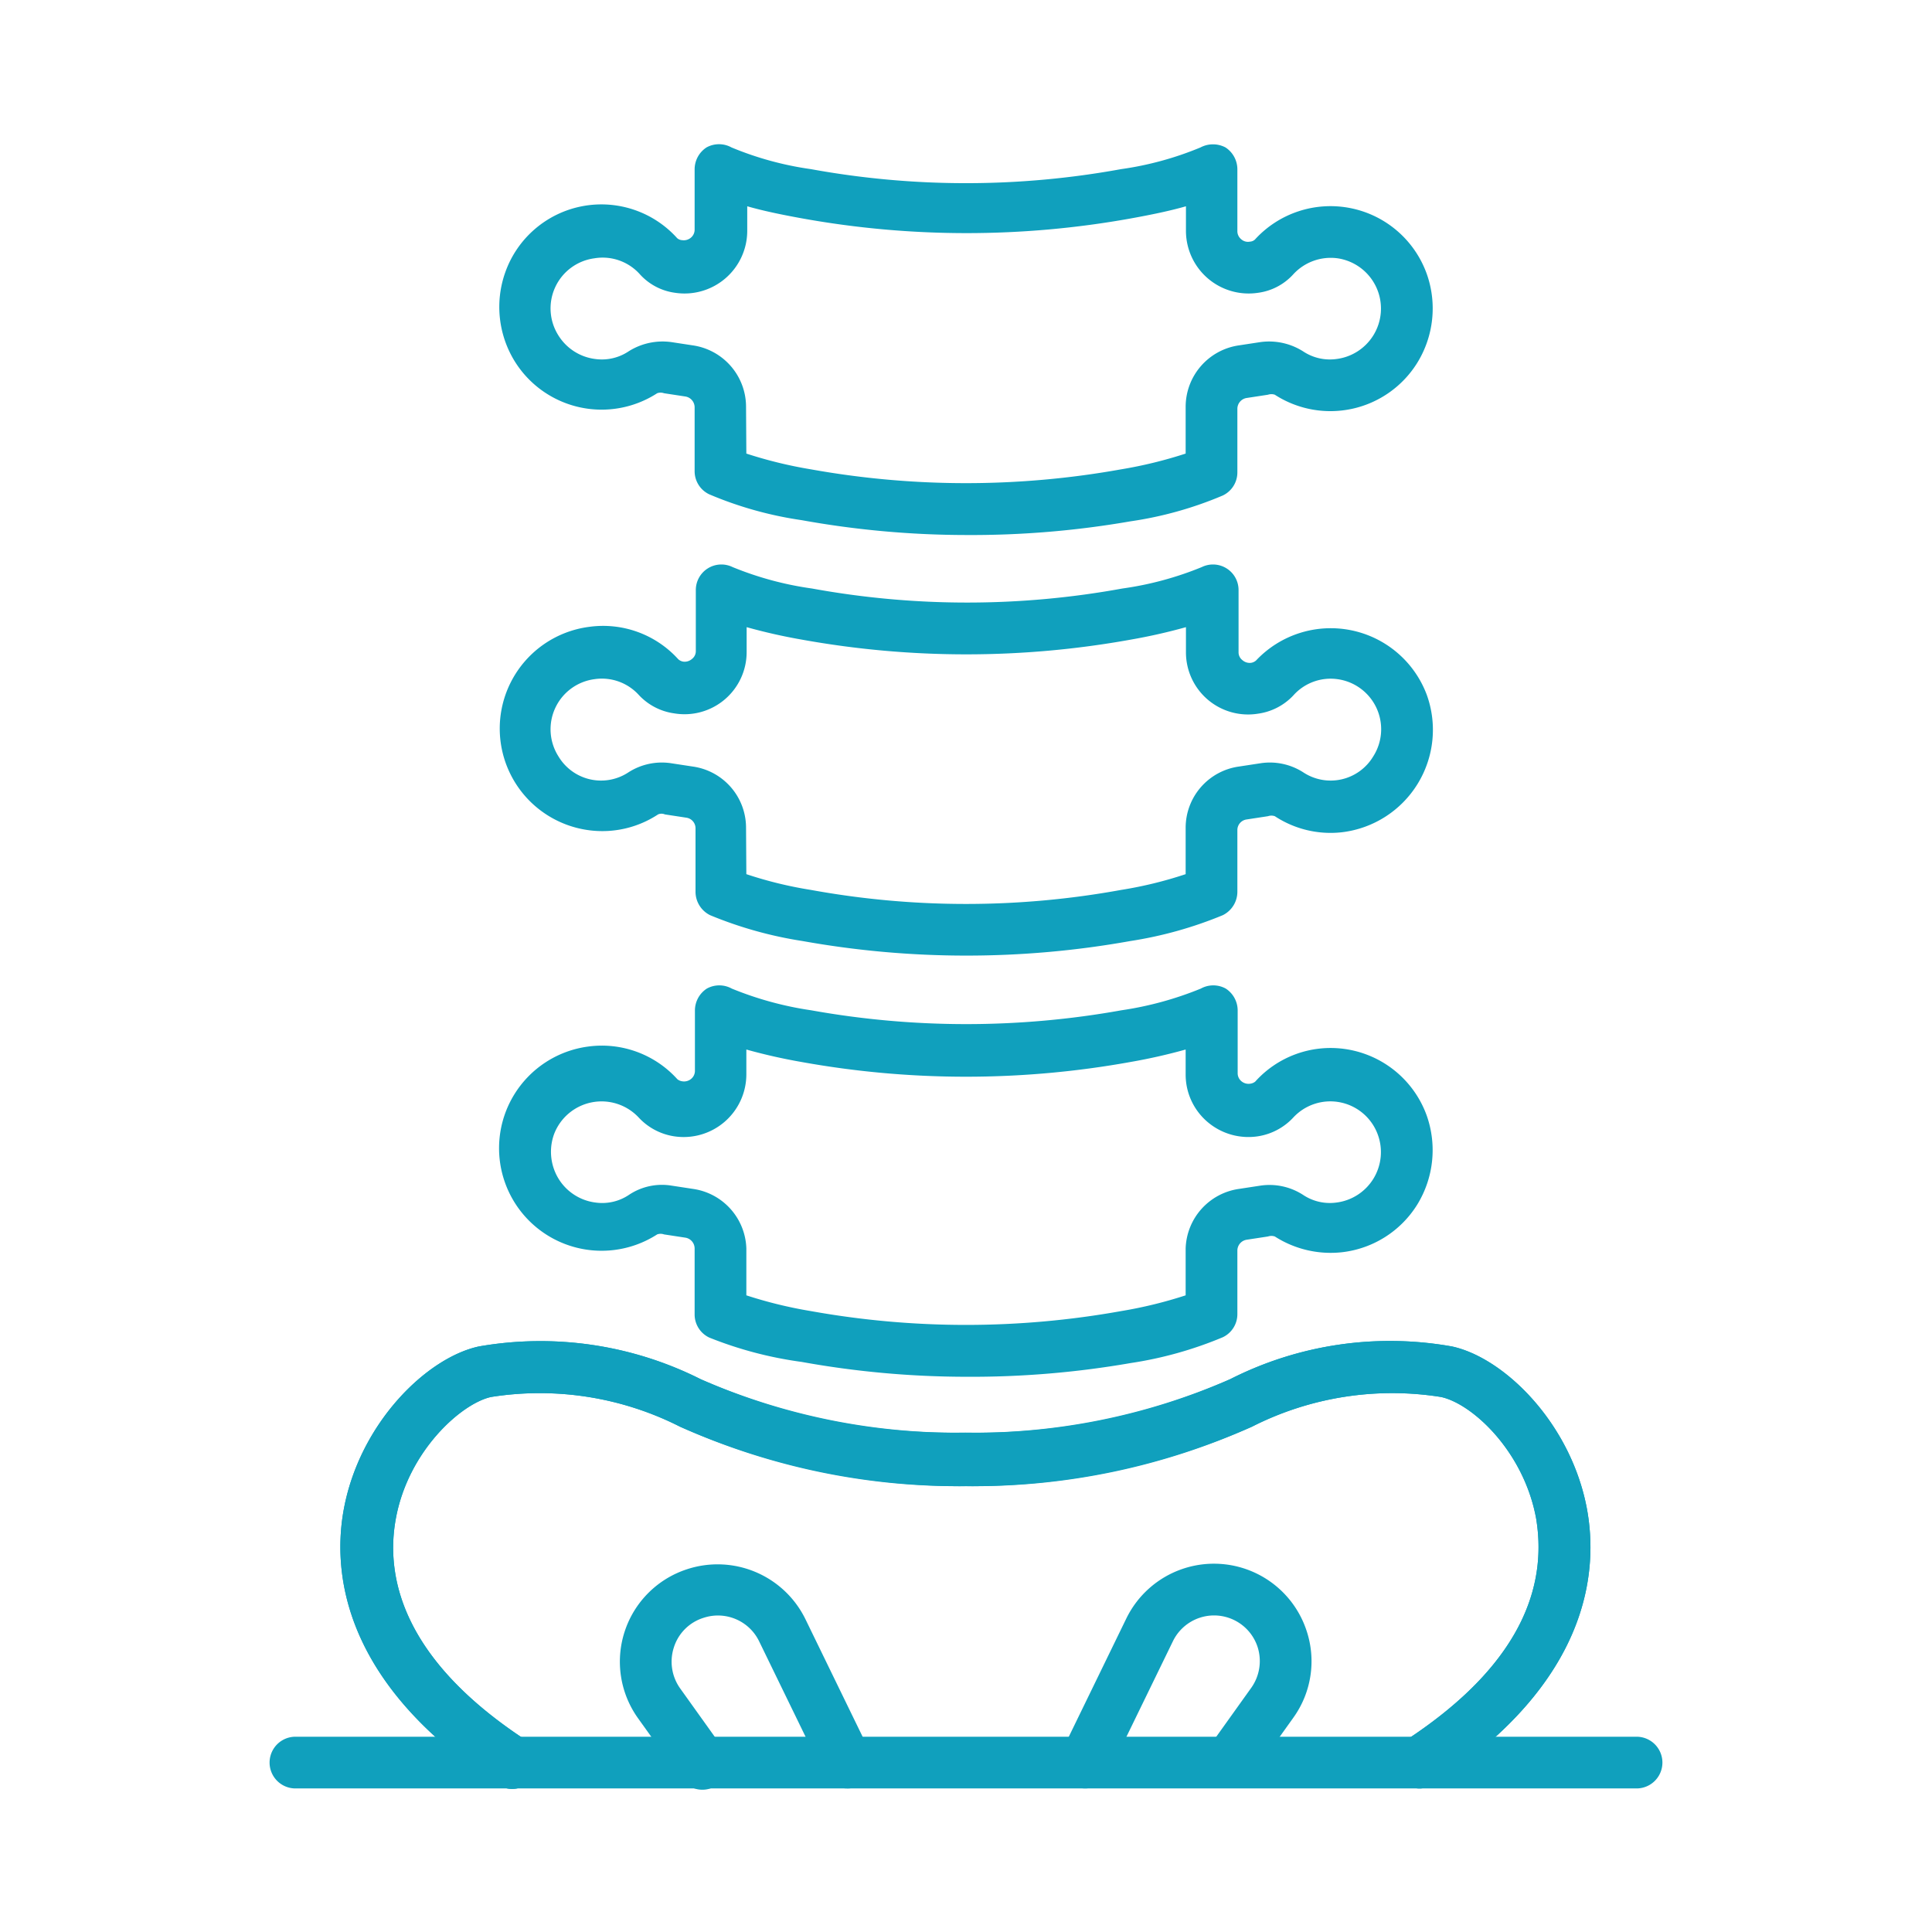
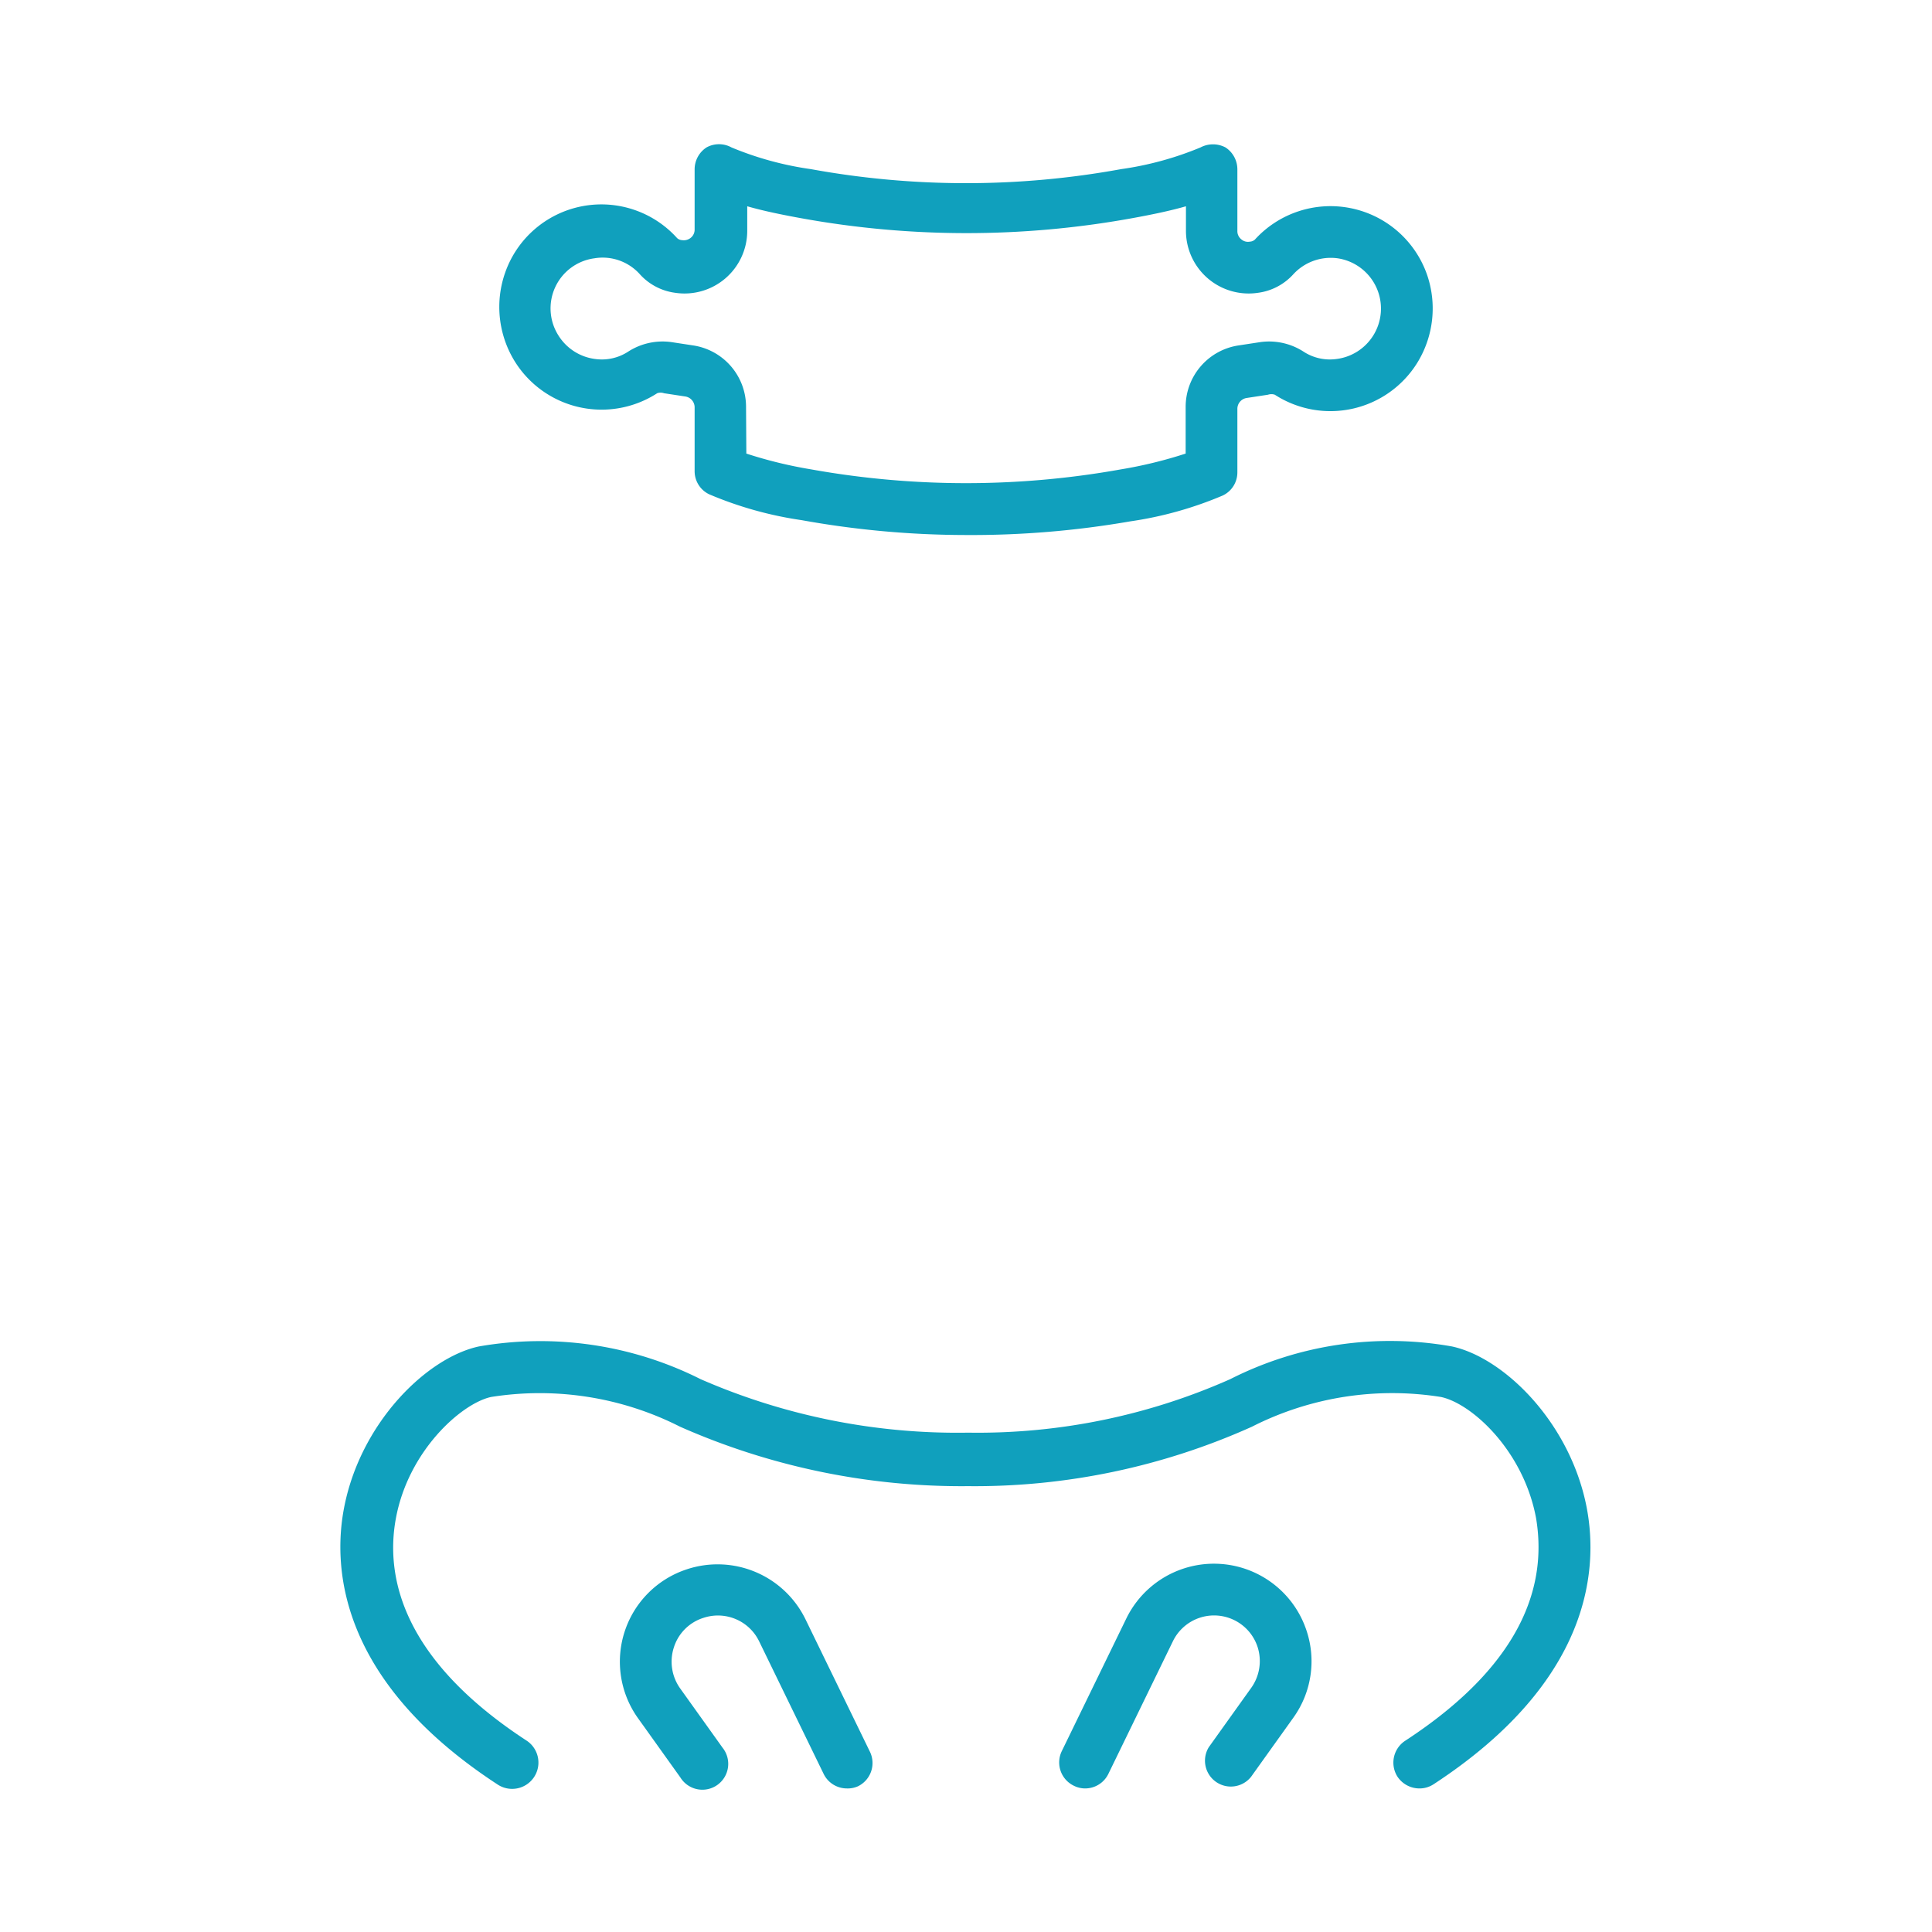
<svg xmlns="http://www.w3.org/2000/svg" id="_1" data-name=" 1" viewBox="0 0 65 65">
  <defs>
    <style>.cls-1{fill:#10a0bd;}</style>
  </defs>
-   <path class="cls-1" d="M32.5,46.32a31.25,31.25,0,0,1-5.53-.5A13,13,0,0,1,23.86,45a.86.86,0,0,1-.49-.78V42a.37.37,0,0,0-.31-.36l-.72-.11a.34.34,0,0,0-.23,0,3.45,3.45,0,1,1-2.32-6.32,3.42,3.42,0,0,1,3,1.1.34.34,0,0,0,.17.07.37.37,0,0,0,.29-.08.35.35,0,0,0,.13-.28V34a.88.88,0,0,1,.4-.74.87.87,0,0,1,.84,0,11.39,11.39,0,0,0,2.67.73,29.53,29.53,0,0,0,10.44,0,11.39,11.39,0,0,0,2.67-.73.87.87,0,0,1,.84,0,.88.88,0,0,1,.4.74V36.1a.35.35,0,0,0,.13.28.37.37,0,0,0,.29.08.34.34,0,0,0,.17-.07,3.41,3.41,0,0,1,3-1.1A3.44,3.44,0,0,1,48,37.53a3.5,3.5,0,0,1-.32,3,3.44,3.44,0,0,1-2.53,1.6,3.48,3.48,0,0,1-2.26-.53.36.36,0,0,0-.23,0l-.72.11a.37.37,0,0,0-.31.36v2.14a.86.86,0,0,1-.49.78,13,13,0,0,1-3.11.87A31.25,31.25,0,0,1,32.5,46.32Zm-7.39-2.74a14.79,14.79,0,0,0,2.17.53,29.53,29.53,0,0,0,10.44,0,14.79,14.79,0,0,0,2.17-.53V42A2.09,2.09,0,0,1,41.68,40l.72-.11a2.08,2.08,0,0,1,1.44.31,1.62,1.62,0,0,0,1.11.26,1.71,1.71,0,0,0,1.4-2.3,1.7,1.7,0,0,0-2.85-.55,2.05,2.05,0,0,1-1.18.62,2.12,2.12,0,0,1-1.69-.48,2.09,2.09,0,0,1-.74-1.6v-.84a19,19,0,0,1-1.86.42,31.14,31.14,0,0,1-11.06,0,19,19,0,0,1-1.86-.42v.84a2.11,2.11,0,0,1-2.43,2.08,2.05,2.05,0,0,1-1.18-.62,1.71,1.71,0,0,0-2.86.55,1.74,1.74,0,0,0,.16,1.51,1.71,1.71,0,0,0,1.25.79,1.61,1.61,0,0,0,1.11-.26,2,2,0,0,1,1.44-.31l.72.11A2.09,2.09,0,0,1,25.11,42Z" />
-   <path class="cls-1" d="M32.5,32.15A31.23,31.23,0,0,1,27,31.66a13.47,13.47,0,0,1-3.11-.87.88.88,0,0,1-.49-.79V27.86a.36.36,0,0,0-.31-.35l-.72-.11a.29.29,0,0,0-.23,0,3.41,3.41,0,0,1-2.26.54,3.45,3.45,0,0,1-.06-6.85,3.41,3.41,0,0,1,3,1.09.33.33,0,0,0,.17.08.37.37,0,0,0,.29-.09.33.33,0,0,0,.13-.27V19.86a.86.86,0,0,1,1.24-.78,11.06,11.06,0,0,0,2.67.72,29.07,29.07,0,0,0,10.44,0,11.06,11.06,0,0,0,2.67-.72.86.86,0,0,1,1.24.78v2.08a.33.33,0,0,0,.13.27.37.37,0,0,0,.29.09.33.33,0,0,0,.17-.08A3.45,3.45,0,0,1,48,23.37,3.47,3.47,0,0,1,45.15,28a3.41,3.41,0,0,1-2.26-.54.35.35,0,0,0-.23,0l-.72.11a.36.36,0,0,0-.31.35V30a.88.88,0,0,1-.49.79,13.47,13.47,0,0,1-3.11.87A31.23,31.23,0,0,1,32.5,32.15Zm-7.39-2.74a13.59,13.59,0,0,0,2.17.53,29.07,29.07,0,0,0,10.44,0,13.59,13.59,0,0,0,2.17-.53V27.86a2.08,2.08,0,0,1,1.79-2.07l.72-.11a2.08,2.08,0,0,1,1.44.3,1.67,1.67,0,0,0,2.36-.53A1.7,1.7,0,0,0,45,22.85a1.68,1.68,0,0,0-1.49.55,2,2,0,0,1-1.18.61,2.09,2.09,0,0,1-2.43-2.07V21.1a19,19,0,0,1-1.86.42,31.14,31.14,0,0,1-11.06,0,19,19,0,0,1-1.86-.42v.84A2.09,2.09,0,0,1,22.68,24a2,2,0,0,1-1.18-.61A1.68,1.68,0,0,0,20,22.85a1.7,1.7,0,0,0-1.21,2.6,1.67,1.67,0,0,0,2.36.53,2.08,2.08,0,0,1,1.44-.3l.72.11a2.08,2.08,0,0,1,1.79,2.07Z" />
  <path class="cls-1" d="M32.5,18a31.25,31.25,0,0,1-5.53-.5,12.53,12.53,0,0,1-3.11-.87.86.86,0,0,1-.49-.78V13.7a.37.37,0,0,0-.31-.36l-.72-.11a.34.34,0,0,0-.23,0,3.44,3.44,0,0,1-4.79-1.07,3.48,3.48,0,0,1-.32-3,3.43,3.43,0,0,1,5.78-1.15.27.27,0,0,0,.17.07.37.37,0,0,0,.29-.08.35.35,0,0,0,.13-.27V5.7a.88.88,0,0,1,.4-.74.87.87,0,0,1,.84,0,10.89,10.89,0,0,0,2.67.73,29.07,29.07,0,0,0,10.44,0,10.89,10.89,0,0,0,2.67-.73.9.9,0,0,1,.84,0,.88.88,0,0,1,.4.74V7.78a.35.35,0,0,0,.13.27.34.34,0,0,0,.29.08.27.27,0,0,0,.17-.07A3.44,3.44,0,0,1,48,9.21a3.48,3.48,0,0,1-.32,3,3.44,3.44,0,0,1-4.79,1.07.36.36,0,0,0-.23,0l-.72.11a.37.37,0,0,0-.31.36v2.14a.86.86,0,0,1-.49.78,12.53,12.53,0,0,1-3.11.87A31.25,31.25,0,0,1,32.5,18Zm-7.39-2.74a14.79,14.79,0,0,0,2.17.53,29.53,29.53,0,0,0,10.44,0,14.79,14.79,0,0,0,2.17-.53V13.7a2.09,2.09,0,0,1,1.79-2.08l.72-.11a2.14,2.14,0,0,1,1.44.31,1.62,1.62,0,0,0,1.11.26,1.71,1.71,0,0,0,1.25-.79A1.71,1.71,0,0,0,45,8.69a1.71,1.71,0,0,0-1.49.54,1.94,1.94,0,0,1-1.18.62,2.11,2.11,0,0,1-2.43-2.07V6.94c-.52.15-1.14.28-1.86.41A31.14,31.14,0,0,1,27,7.35c-.72-.13-1.34-.26-1.86-.41v.84a2.11,2.11,0,0,1-2.43,2.07,1.94,1.94,0,0,1-1.18-.62A1.68,1.68,0,0,0,20,8.69a1.7,1.7,0,0,0-1.21,2.6,1.71,1.71,0,0,0,1.25.79,1.62,1.62,0,0,0,1.11-.26,2.14,2.14,0,0,1,1.44-.31l.72.11a2.09,2.09,0,0,1,1.79,2.08Z" />
-   <path class="cls-1" d="M47.75,60.17a.89.89,0,0,1-.73-.39.88.88,0,0,1,.25-1.21C51.55,55.78,52,53,51.68,51.08c-.42-2.27-2.16-3.86-3.2-4.08a10.42,10.42,0,0,0-6.36,1,23.42,23.42,0,0,1-9.69,2,22.74,22.74,0,0,1-9.55-2,10.44,10.44,0,0,0-6.36-1c-1,.22-2.78,1.81-3.2,4.08-.35,1.88.13,4.7,4.41,7.49a.87.87,0,0,1-1,1.46c-5.34-3.49-5.53-7.3-5.16-9.27.54-2.88,2.78-5.08,4.54-5.46a12,12,0,0,1,7.46,1.1,20.91,20.91,0,0,0,8.82,1.8,21.58,21.58,0,0,0,9-1.8,11.88,11.88,0,0,1,7.46-1.1c1.76.38,4,2.58,4.54,5.46.37,2,.18,5.78-5.16,9.27A.86.86,0,0,1,47.75,60.17Z" />
  <path class="cls-1" d="M28.49,60.17a.87.87,0,0,1-.78-.49l-2.17-4.46a1.54,1.54,0,0,0-1.87-.79,1.52,1.52,0,0,0-1,1,1.55,1.55,0,0,0,.21,1.37l1.43,2a.87.87,0,1,1-1.42,1l-1.43-2a3.27,3.27,0,0,1,1.64-5,3.29,3.29,0,0,1,4,1.68l2.17,4.46a.87.87,0,0,1-.41,1.16A.85.85,0,0,1,28.49,60.17Z" />
  <path class="cls-1" d="M47.75,60.17a.89.89,0,0,1-.73-.39.88.88,0,0,1,.25-1.21C51.55,55.78,52,53,51.68,51.08c-.42-2.27-2.16-3.86-3.2-4.08a10.42,10.42,0,0,0-6.36,1,22.74,22.74,0,0,1-9.55,2,23.42,23.42,0,0,1-9.69-2,10.44,10.44,0,0,0-6.36-1c-1,.22-2.78,1.81-3.2,4.08-.35,1.88.13,4.7,4.41,7.49a.87.87,0,0,1-1,1.46c-5.34-3.49-5.53-7.3-5.16-9.27.54-2.88,2.78-5.08,4.54-5.46a12,12,0,0,1,7.46,1.1,21.58,21.58,0,0,0,9,1.8,20.91,20.91,0,0,0,8.82-1.8,11.88,11.88,0,0,1,7.46-1.1c1.76.38,4,2.58,4.54,5.46.37,2,.18,5.78-5.16,9.27A.86.86,0,0,1,47.75,60.17Z" />
  <path class="cls-1" d="M36.51,60.17a.85.85,0,0,1-.38-.09.87.87,0,0,1-.41-1.16l2.17-4.46a3.28,3.28,0,0,1,6.07.41,3.25,3.25,0,0,1-.44,2.91l-1.43,2a.87.87,0,0,1-1.42-1l1.43-2a1.55,1.55,0,0,0,.21-1.37,1.54,1.54,0,0,0-2.85-.19l-2.17,4.46A.87.87,0,0,1,36.51,60.17Z" />
-   <path class="cls-1" d="M55.06,60.17H9.94a.87.87,0,1,1,0-1.74H55.06a.87.87,0,0,1,0,1.74Z" />
</svg>